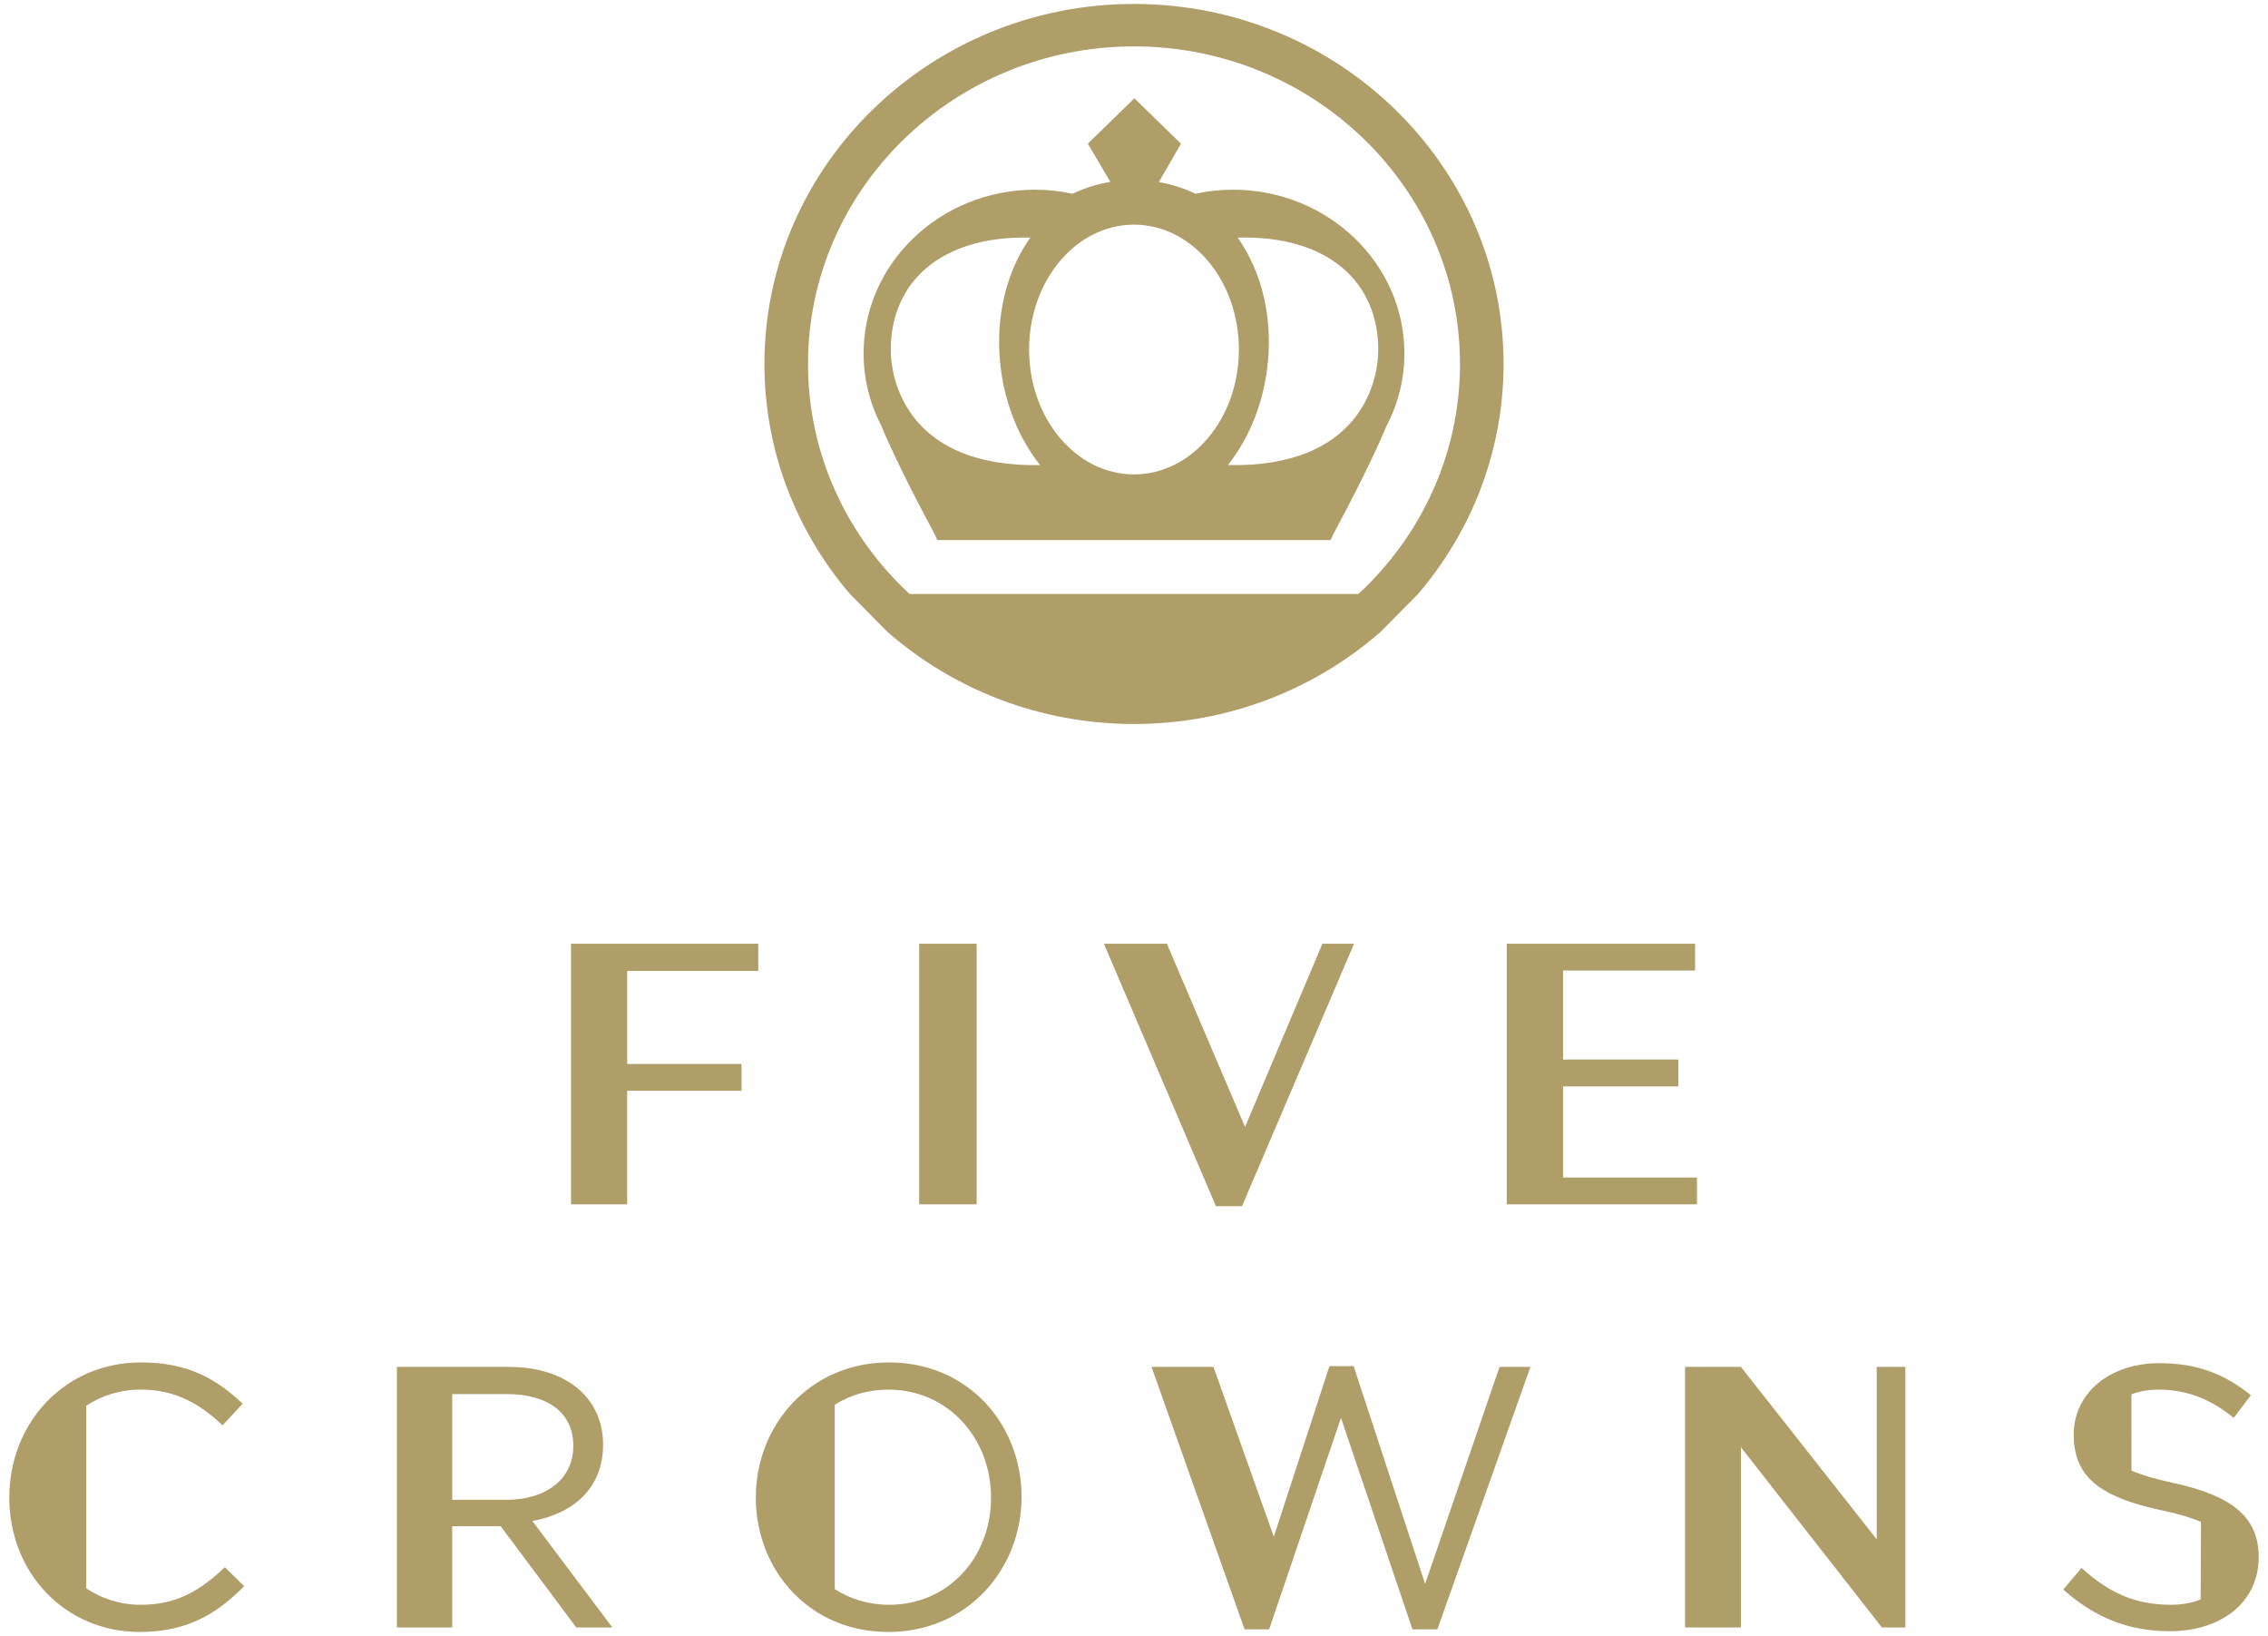
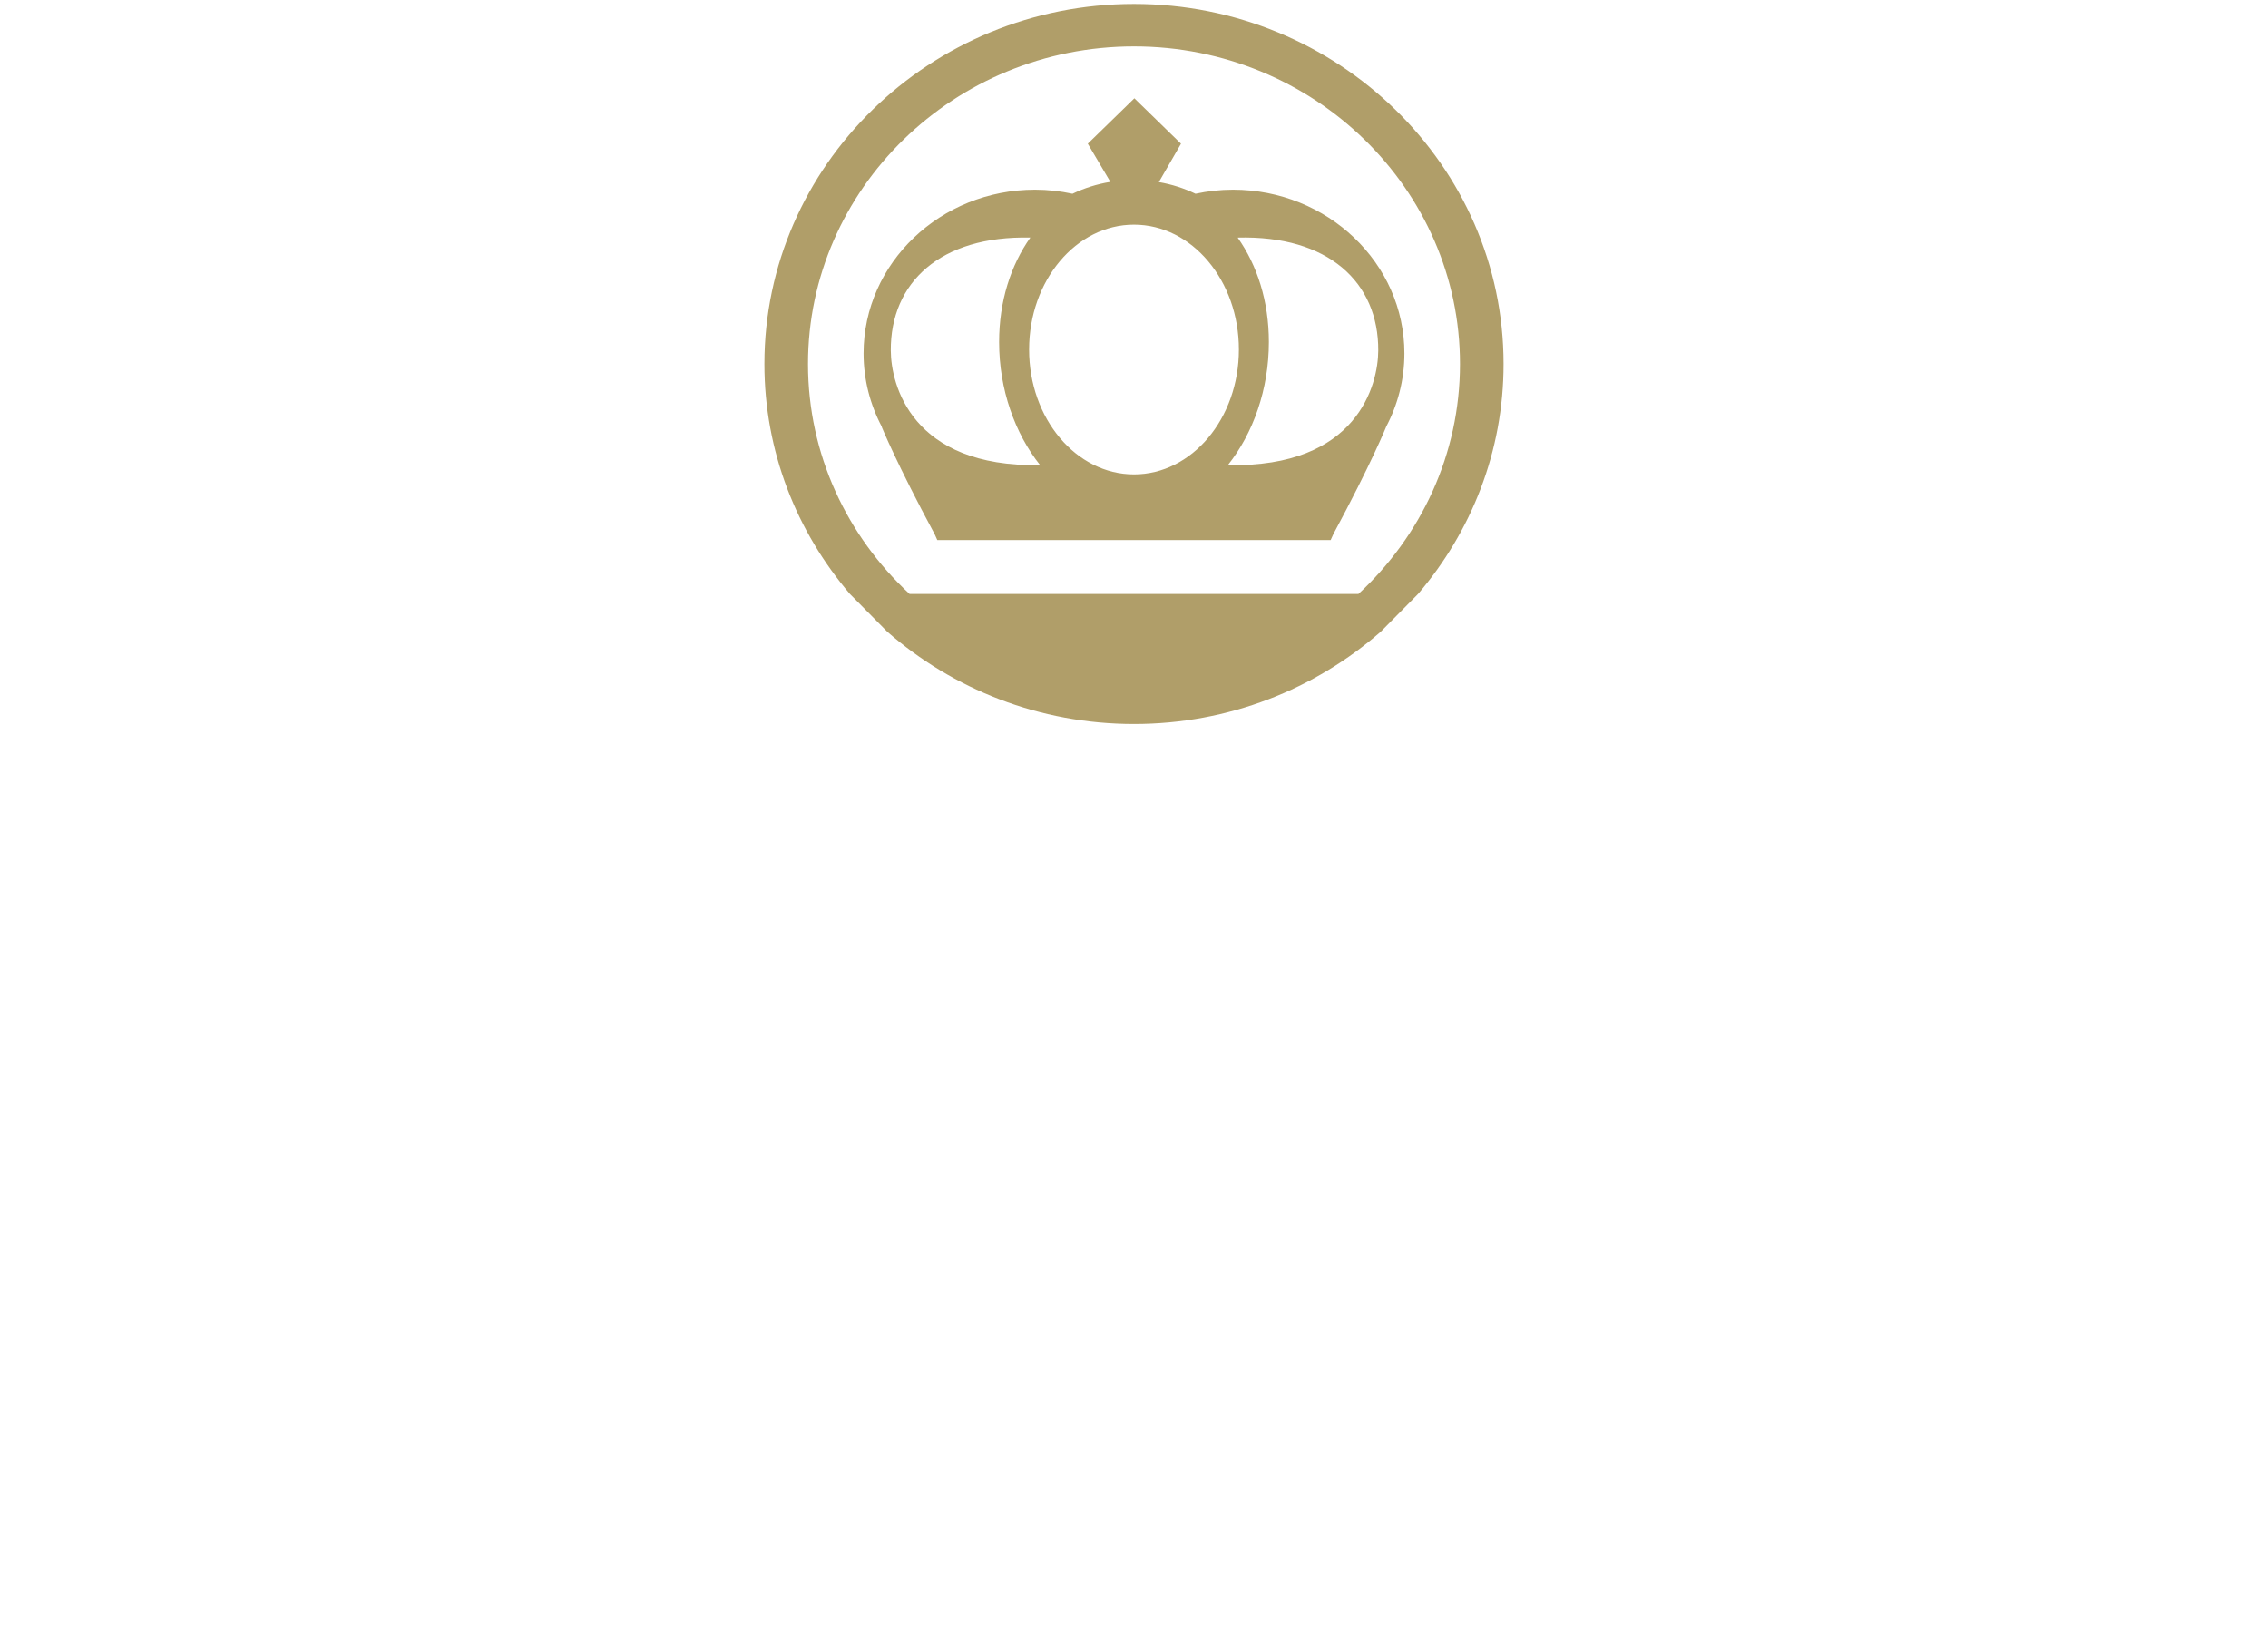
<svg xmlns="http://www.w3.org/2000/svg" version="1.1" id="Layer_1" x="0px" y="0px" viewBox="0 0 208 150" style="enable-background:new 0 0 208 150;" xml:space="preserve">
  <style type="text/css">
	.st0{fill-rule:evenodd;clip-rule:evenodd;fill:#FFFFFF;}
	.st1{fill-rule:evenodd;clip-rule:evenodd;fill:#AE1825;}
	.st2{fill:#B38600;}
	.st3{fill:#B09E69;}
</style>
  <g id="XMLID_2_">
-     <path id="XMLID_70_" class="st3" d="M143.351,107.972h12.279v2.458h-17.444V86.535h17.273v2.458h-12.108v8.159h10.572   v2.458H143.351V107.972z M52.37,110.43h5.148v-10.412h10.486v-2.458H57.519v-8.534h12.022v-2.492H52.37V110.43z    M114.184,103.33l-7.168-16.795h-5.775l10.275,24.066h2.389l10.275-24.066h-2.902L114.184,103.33z M84.298,110.43   h5.271V86.535H84.298V110.43z M12.903,147.147c-1.865,0-3.566-0.554-4.991-1.507v-16.746   c1.422-0.936,3.12-1.478,4.991-1.478c3.243,0,5.496,1.365,7.51,3.277l1.843-1.98   c-2.39-2.253-4.984-3.789-9.319-3.789c-7.032,0-12.084,5.564-12.084,12.391c0,6.896,5.086,12.323,11.982,12.323   c4.335,0,7.066-1.673,9.558-4.199l-1.775-1.741C18.33,145.884,16.18,147.147,12.903,147.147z M81.536,124.925   c-7.271,0-12.221,5.769-12.221,12.391c0,6.622,4.881,12.323,12.152,12.323c7.271,0,12.221-5.769,12.221-12.392   C93.689,130.625,88.807,124.925,81.536,124.925z M81.536,147.147c-1.871,0-3.559-0.53-4.979-1.435V128.801   c1.399-0.874,3.061-1.384,4.91-1.384c5.462,0,9.422,4.438,9.422,9.899S86.998,147.147,81.536,147.147z    M172.114,141.144l-12.452-15.809h-5.128v23.895h5.128v-16.529l12.93,16.529h2.151v-23.895h-2.628V141.144z    M199.364,135.985c-1.674-0.359-2.939-0.731-3.887-1.146l-0.003-6.986c0.711-0.279,1.549-0.436,2.49-0.436   c2.458,0,4.677,0.785,6.896,2.594l1.57-2.082c-2.424-1.946-4.916-2.936-8.398-2.936   c-4.54,0-7.851,2.731-7.851,6.554c0,3.96,2.526,5.735,8.022,6.93c1.561,0.329,2.753,0.678,3.653,1.071   l-0.033,7.107c-0.774,0.318-1.696,0.492-2.732,0.492c-3.311,0-5.701-1.126-8.193-3.379l-1.673,1.98   c2.867,2.56,5.974,3.823,9.763,3.823c4.745,0,8.159-2.663,8.159-6.793   C207.148,139.091,204.69,137.145,199.364,135.985z M130.698,145.236l-6.554-19.97h-2.219l-5.103,15.639   l-5.533-15.571h-5.681l8.534,24.066h2.253l6.588-19.389l6.554,19.389h2.287l8.534-24.066h-2.833L130.698,145.236z    M48.824,139.467l7.339,9.763h-3.311l-6.93-9.285h-4.447v9.285H36.398v-23.895h10.275   c5.257,0,8.637,2.833,8.637,7.135C55.31,136.463,52.579,138.784,48.824,139.467z M46.434,137.521   c3.584,0,6.145-1.843,6.145-4.95c0-2.97-2.253-4.745-6.111-4.745h-4.994v9.694H46.434z" />
    <path id="XMLID_38_" class="st3" d="M104,0.361c-18.689,0-33.894,14.809-33.894,33.012   c0,8.012,2.948,15.365,7.84,21.088l3.413,3.452c6.006,5.263,13.945,8.472,22.641,8.472   c8.696,0,16.635-3.209,22.641-8.472l3.412-3.452c4.891-5.724,7.84-13.076,7.84-21.088   C137.893,15.17,122.689,0.361,104,0.361z M124.584,54.462H83.416c-5.73-5.308-9.313-12.796-9.313-21.088   c0-16.057,13.412-29.12,29.897-29.12c16.485,0,29.896,13.063,29.896,29.12   C133.897,41.665,130.314,49.153,124.584,54.462z M128.799,32.403c0-8.277-7.053-15.01-15.722-15.01   c-1.181,0-2.329,0.134-3.436,0.372c-1.048-0.5-2.172-0.864-3.362-1.068l2.031-3.52l-4.275-4.164l-4.272,4.161   l2.071,3.503c-1.231,0.2-2.394,0.572-3.475,1.088c-1.108-0.238-2.255-0.372-3.437-0.372   c-8.669,0-15.722,6.734-15.722,15.01c0,2.427,0.61,4.718,1.685,6.749l-0.021-0.006c0,0,1.366,3.358,4.858,9.842   l0.24,0.534h0.048h35.978h0.047l0.24-0.534c3.492-6.484,4.849-9.848,4.849-9.848l-0.007,0.002   C128.191,37.114,128.799,34.825,128.799,32.403z M81.696,32.15c-0.037-6.246,4.55-10.552,12.798-10.366   c-1.788,2.525-2.864,5.83-2.864,9.578c0,4.337,1.442,8.371,3.759,11.285   C83.551,42.862,81.714,35.225,81.696,32.15z M104,43.499c-5.313,0-9.619-5.126-9.619-11.45   c0-6.324,4.307-11.45,9.619-11.45c5.312,0,9.619,5.126,9.619,11.45C113.619,38.373,109.312,43.499,104,43.499   z M112.612,42.644c2.316-2.914,3.757-6.946,3.757-11.282c0-3.748-1.076-7.051-2.863-9.576   c8.31-0.222,12.931,4.093,12.895,10.364C126.383,35.234,124.536,42.902,112.612,42.644z" />
  </g>
</svg>